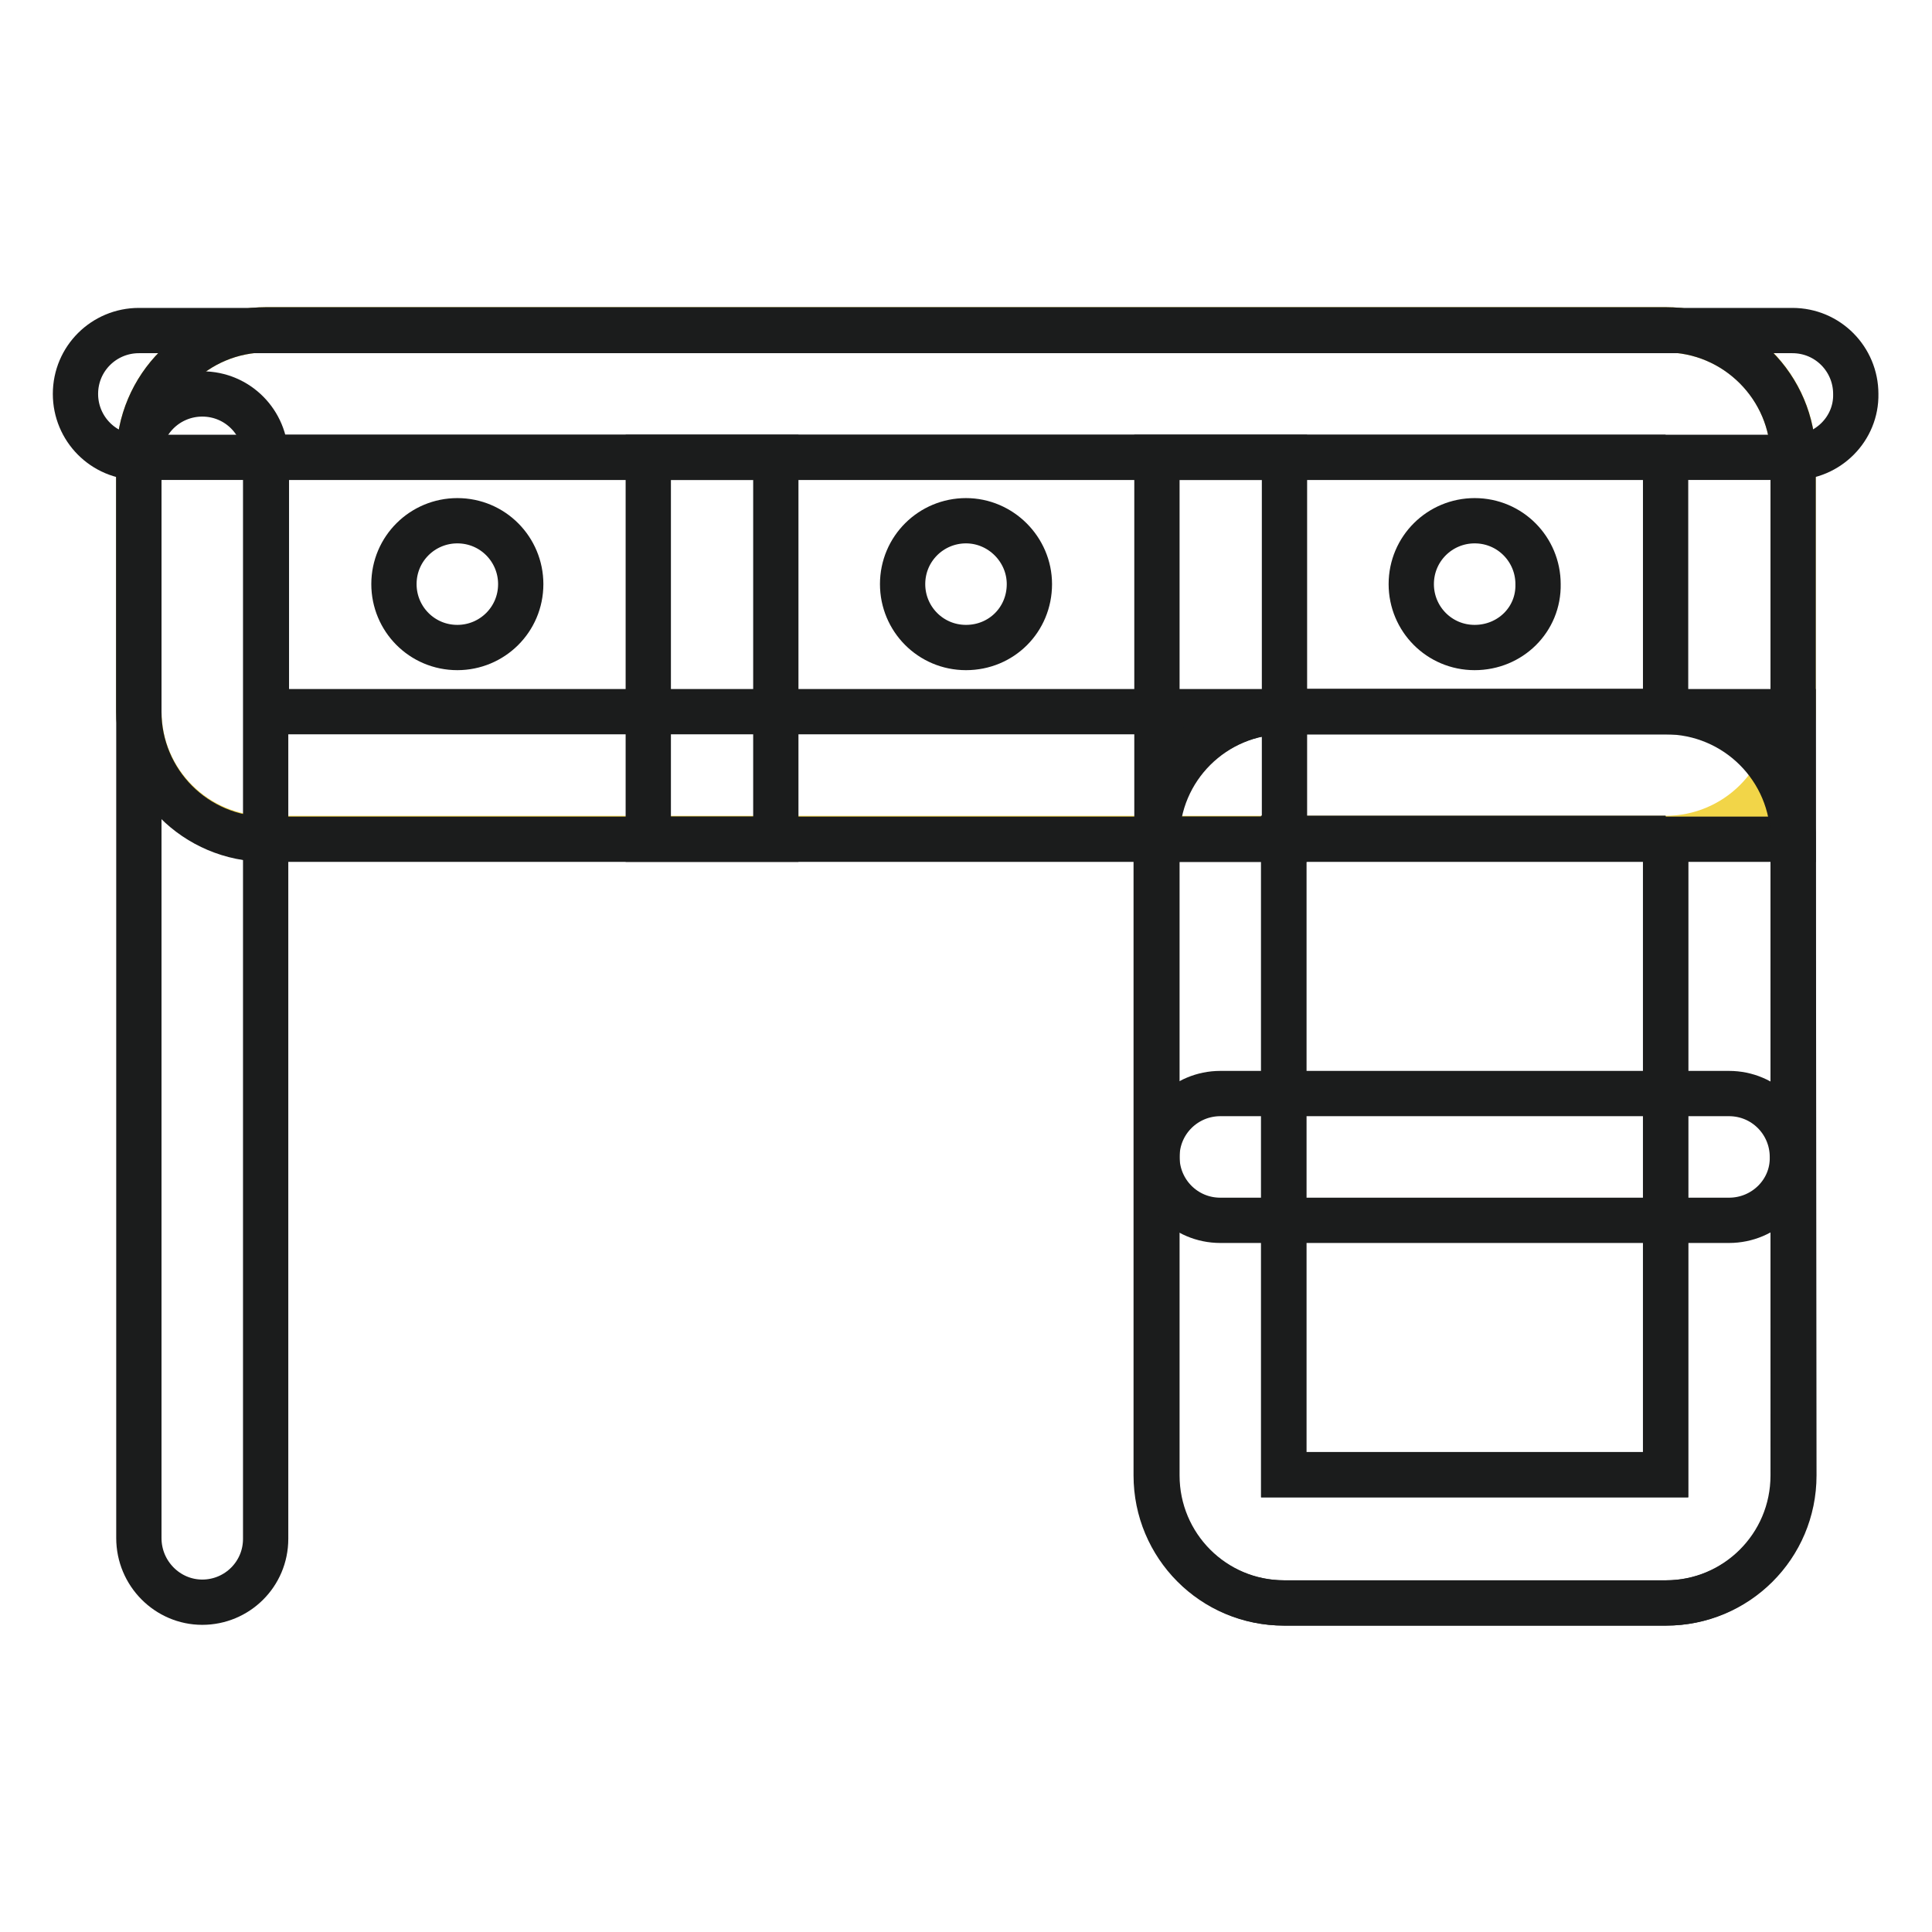
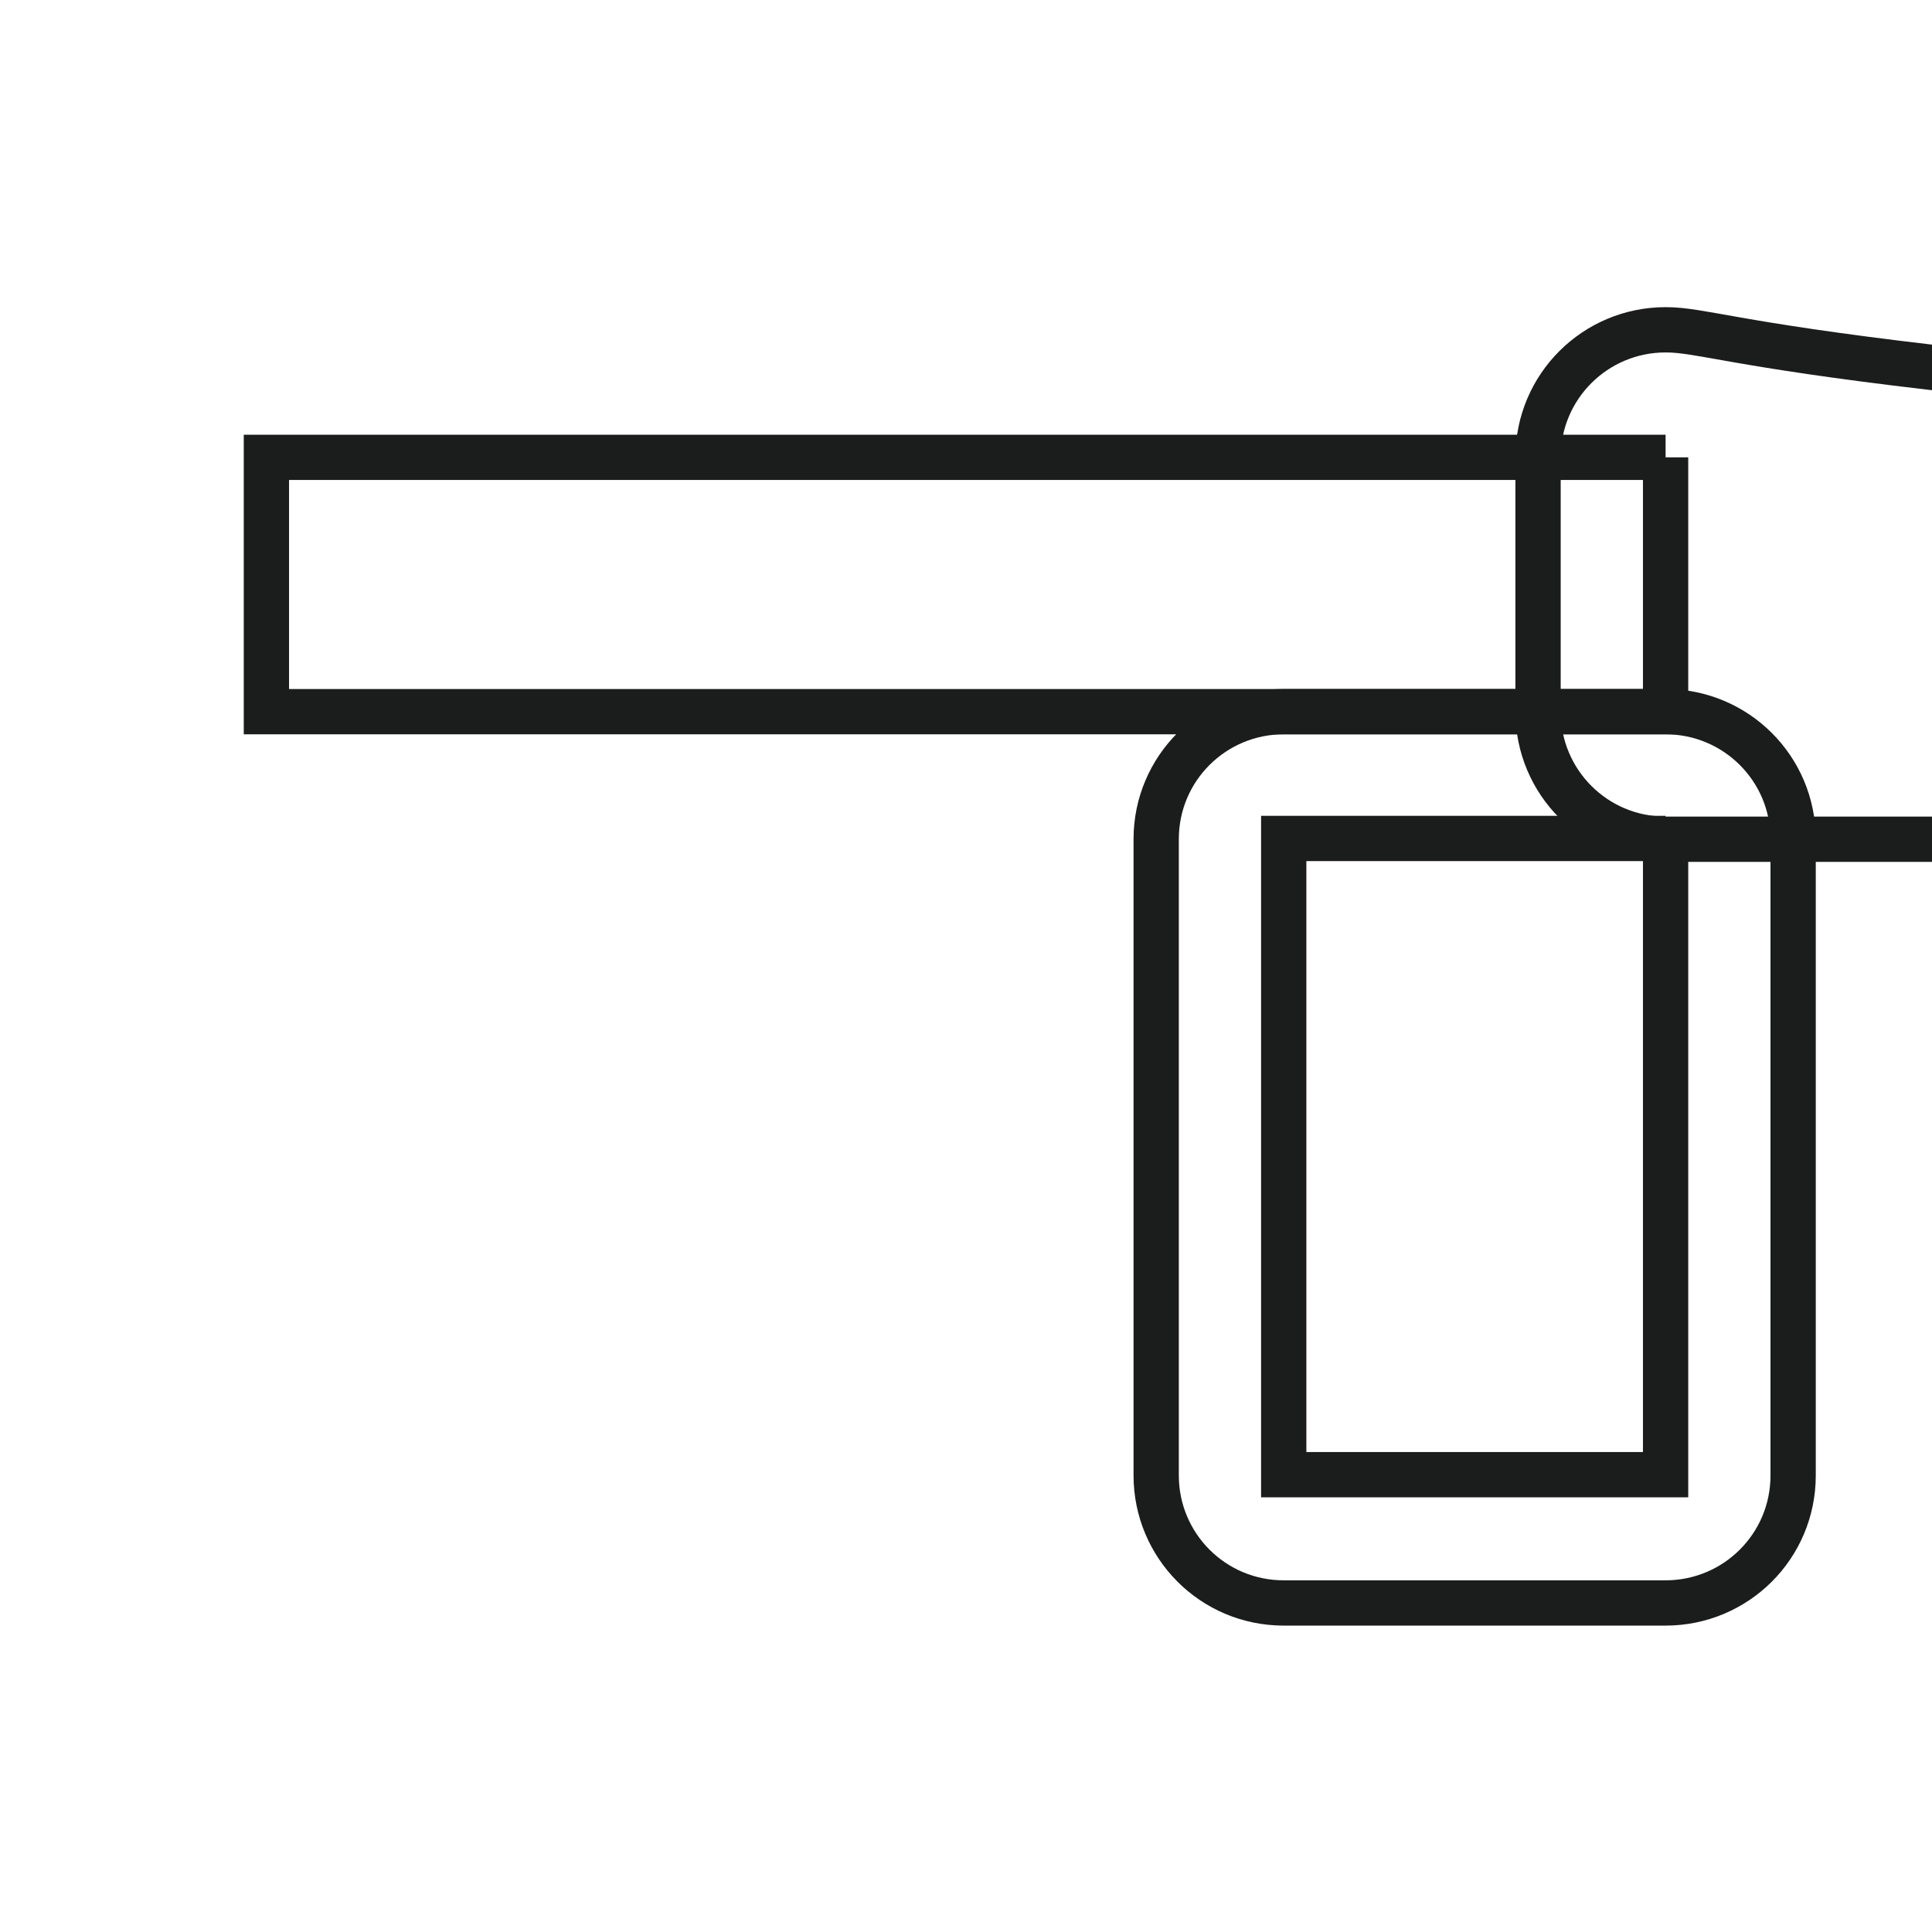
<svg xmlns="http://www.w3.org/2000/svg" version="1.1" x="0px" y="0px" viewBox="0 0 256 256" enable-background="new 0 0 256 256" xml:space="preserve">
  <g>
-     <path stroke-width="6" fill-opacity="0" stroke="#f2d548" d="M220.7,111.1H35.3c-9.3,0-16.9-7.5-16.9-16.9V60.6c0-9.3,7.5-16.9,16.9-16.9h185.4 c9.3,0,16.9,7.5,16.9,16.9v33.7C237.6,103.6,230,111.1,220.7,111.1z" />
-     <path stroke-width="6" fill-opacity="0" stroke="#1b1c1c" d="M220.7,60.6v33.7H35.3V60.6H220.7 M220.7,43.7H35.3c-9.3,0-16.9,7.5-16.9,16.9v33.7 c0,9.3,7.5,16.9,16.9,16.9h202.3V60.6C237.6,51.3,230,43.7,220.7,43.7z" />
+     <path stroke-width="6" fill-opacity="0" stroke="#1b1c1c" d="M220.7,60.6v33.7H35.3V60.6H220.7 M220.7,43.7c-9.3,0-16.9,7.5-16.9,16.9v33.7 c0,9.3,7.5,16.9,16.9,16.9h202.3V60.6C237.6,51.3,230,43.7,220.7,43.7z" />
    <path stroke-width="6" fill-opacity="0" stroke="#1b1c1c" d="M220.7,111.1v84.3h-50.6v-84.3H220.7 M220.7,94.3h-50.6c-9.3,0-16.9,7.5-16.9,16.9v84.3 c0,9.3,7.5,16.9,16.9,16.9h50.6c9.3,0,16.9-7.5,16.9-16.9v-84.3C237.6,101.8,230,94.3,220.7,94.3L220.7,94.3z" />
-     <path stroke-width="6" fill-opacity="0" stroke="#1b1c1c" d="M220.7,111.1v84.3h-50.6v-84.3H220.7 M237.6,94.3h-67.4c-9.3,0-16.9,7.5-16.9,16.9v84.3 c0,9.3,7.5,16.9,16.9,16.9h50.6c9.3,0,16.9-7.5,16.9-16.9L237.6,94.3L237.6,94.3L237.6,94.3z M237.6,60.6H18.4 c-4.7,0-8.4-3.8-8.4-8.4c0-4.7,3.8-8.4,8.4-8.4h219.1c4.7,0,8.4,3.8,8.4,8.4C246,56.8,242.2,60.6,237.6,60.6z" />
-     <path stroke-width="6" fill-opacity="0" stroke="#1b1c1c" d="M229.1,161.7h-67.4c-4.7,0-8.4-3.8-8.4-8.4c0-4.7,3.8-8.4,8.4-8.4h67.4c4.7,0,8.4,3.8,8.4,8.4 C237.6,157.9,233.8,161.7,229.1,161.7z M18.4,203.8V60.6c0-4.7,3.8-8.4,8.4-8.4c4.7,0,8.4,3.8,8.4,8.4v143.3c0,4.7-3.8,8.4-8.4,8.4 C22.2,212.3,18.4,208.5,18.4,203.8z M85.9,60.6h16.9v50.6H85.9V60.6z M128,85.8c-4.7,0-8.4-3.8-8.4-8.4c0-4.7,3.8-8.4,8.4-8.4 s8.4,3.8,8.4,8.4C136.4,82.1,132.7,85.8,128,85.8z M60.6,85.8c-4.7,0-8.4-3.8-8.4-8.4c0-4.7,3.8-8.4,8.4-8.4c4.7,0,8.4,3.8,8.4,8.4 C69,82.1,65.2,85.8,60.6,85.8z M195.4,85.8c-4.7,0-8.4-3.8-8.4-8.4c0-4.7,3.8-8.4,8.4-8.4c4.7,0,8.4,3.8,8.4,8.4 C203.9,82.1,200.1,85.8,195.4,85.8z M153.3,60.6h16.9v50.6h-16.9V60.6z" />
  </g>
</svg>